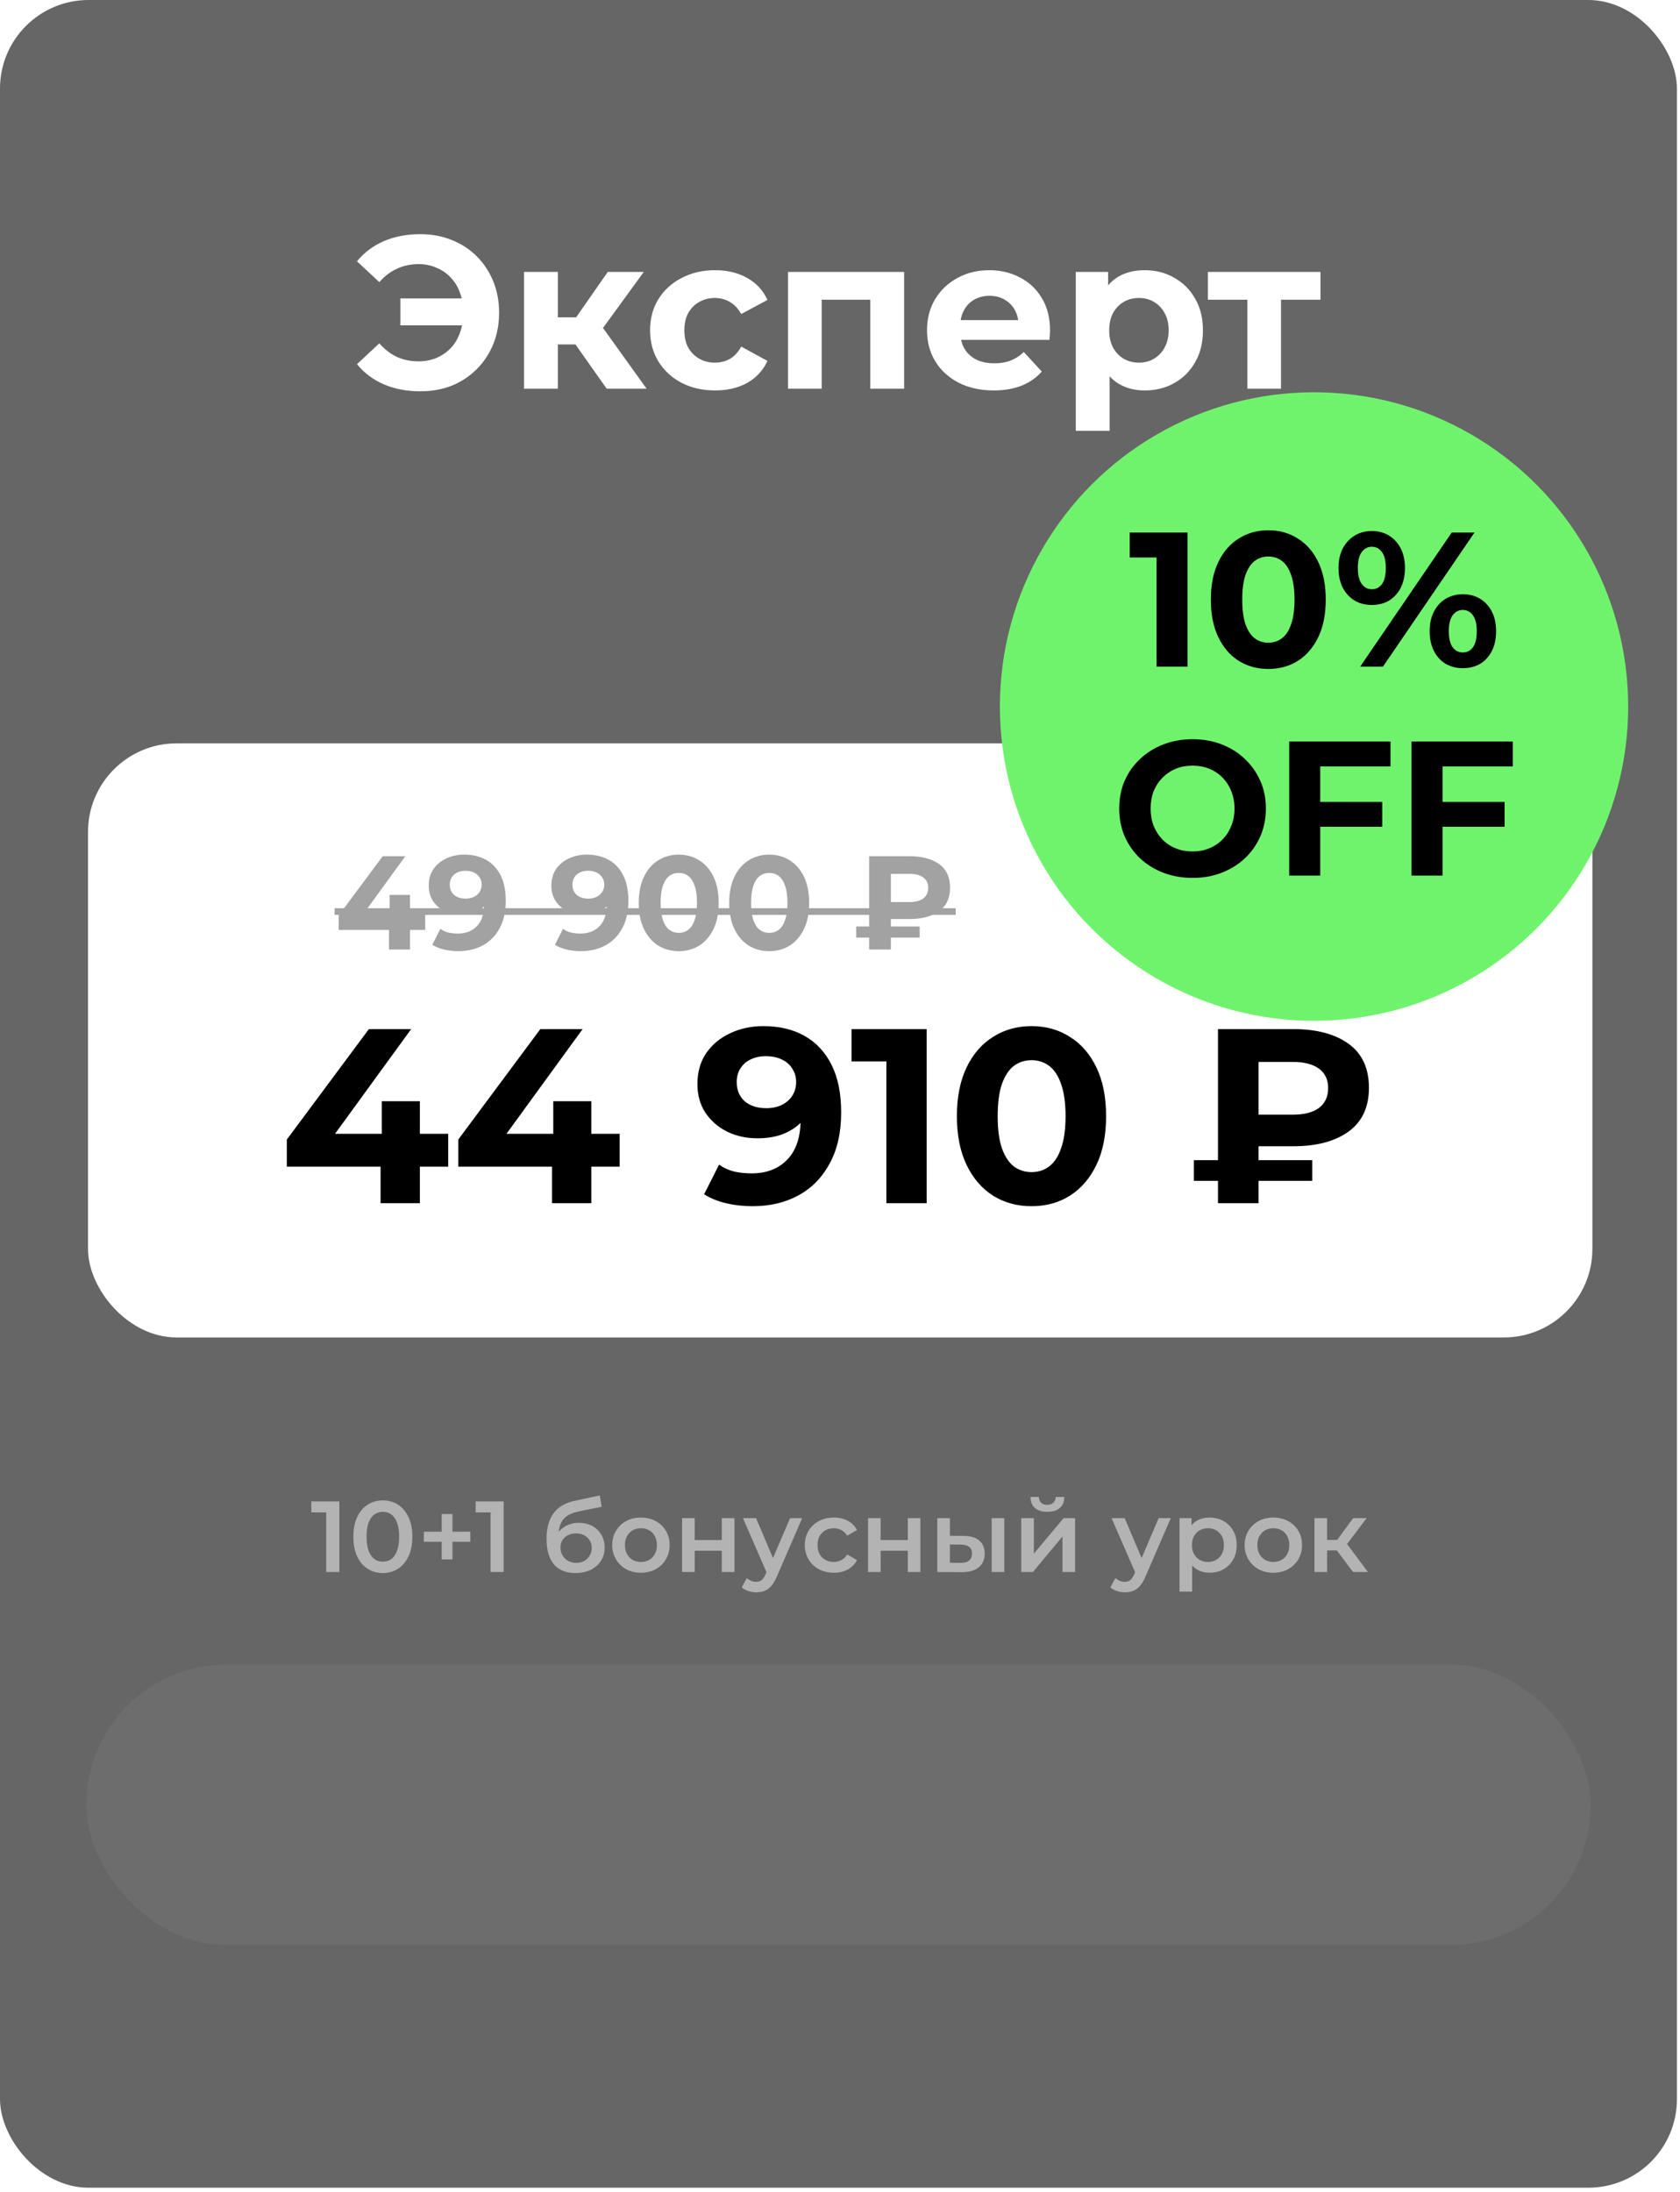
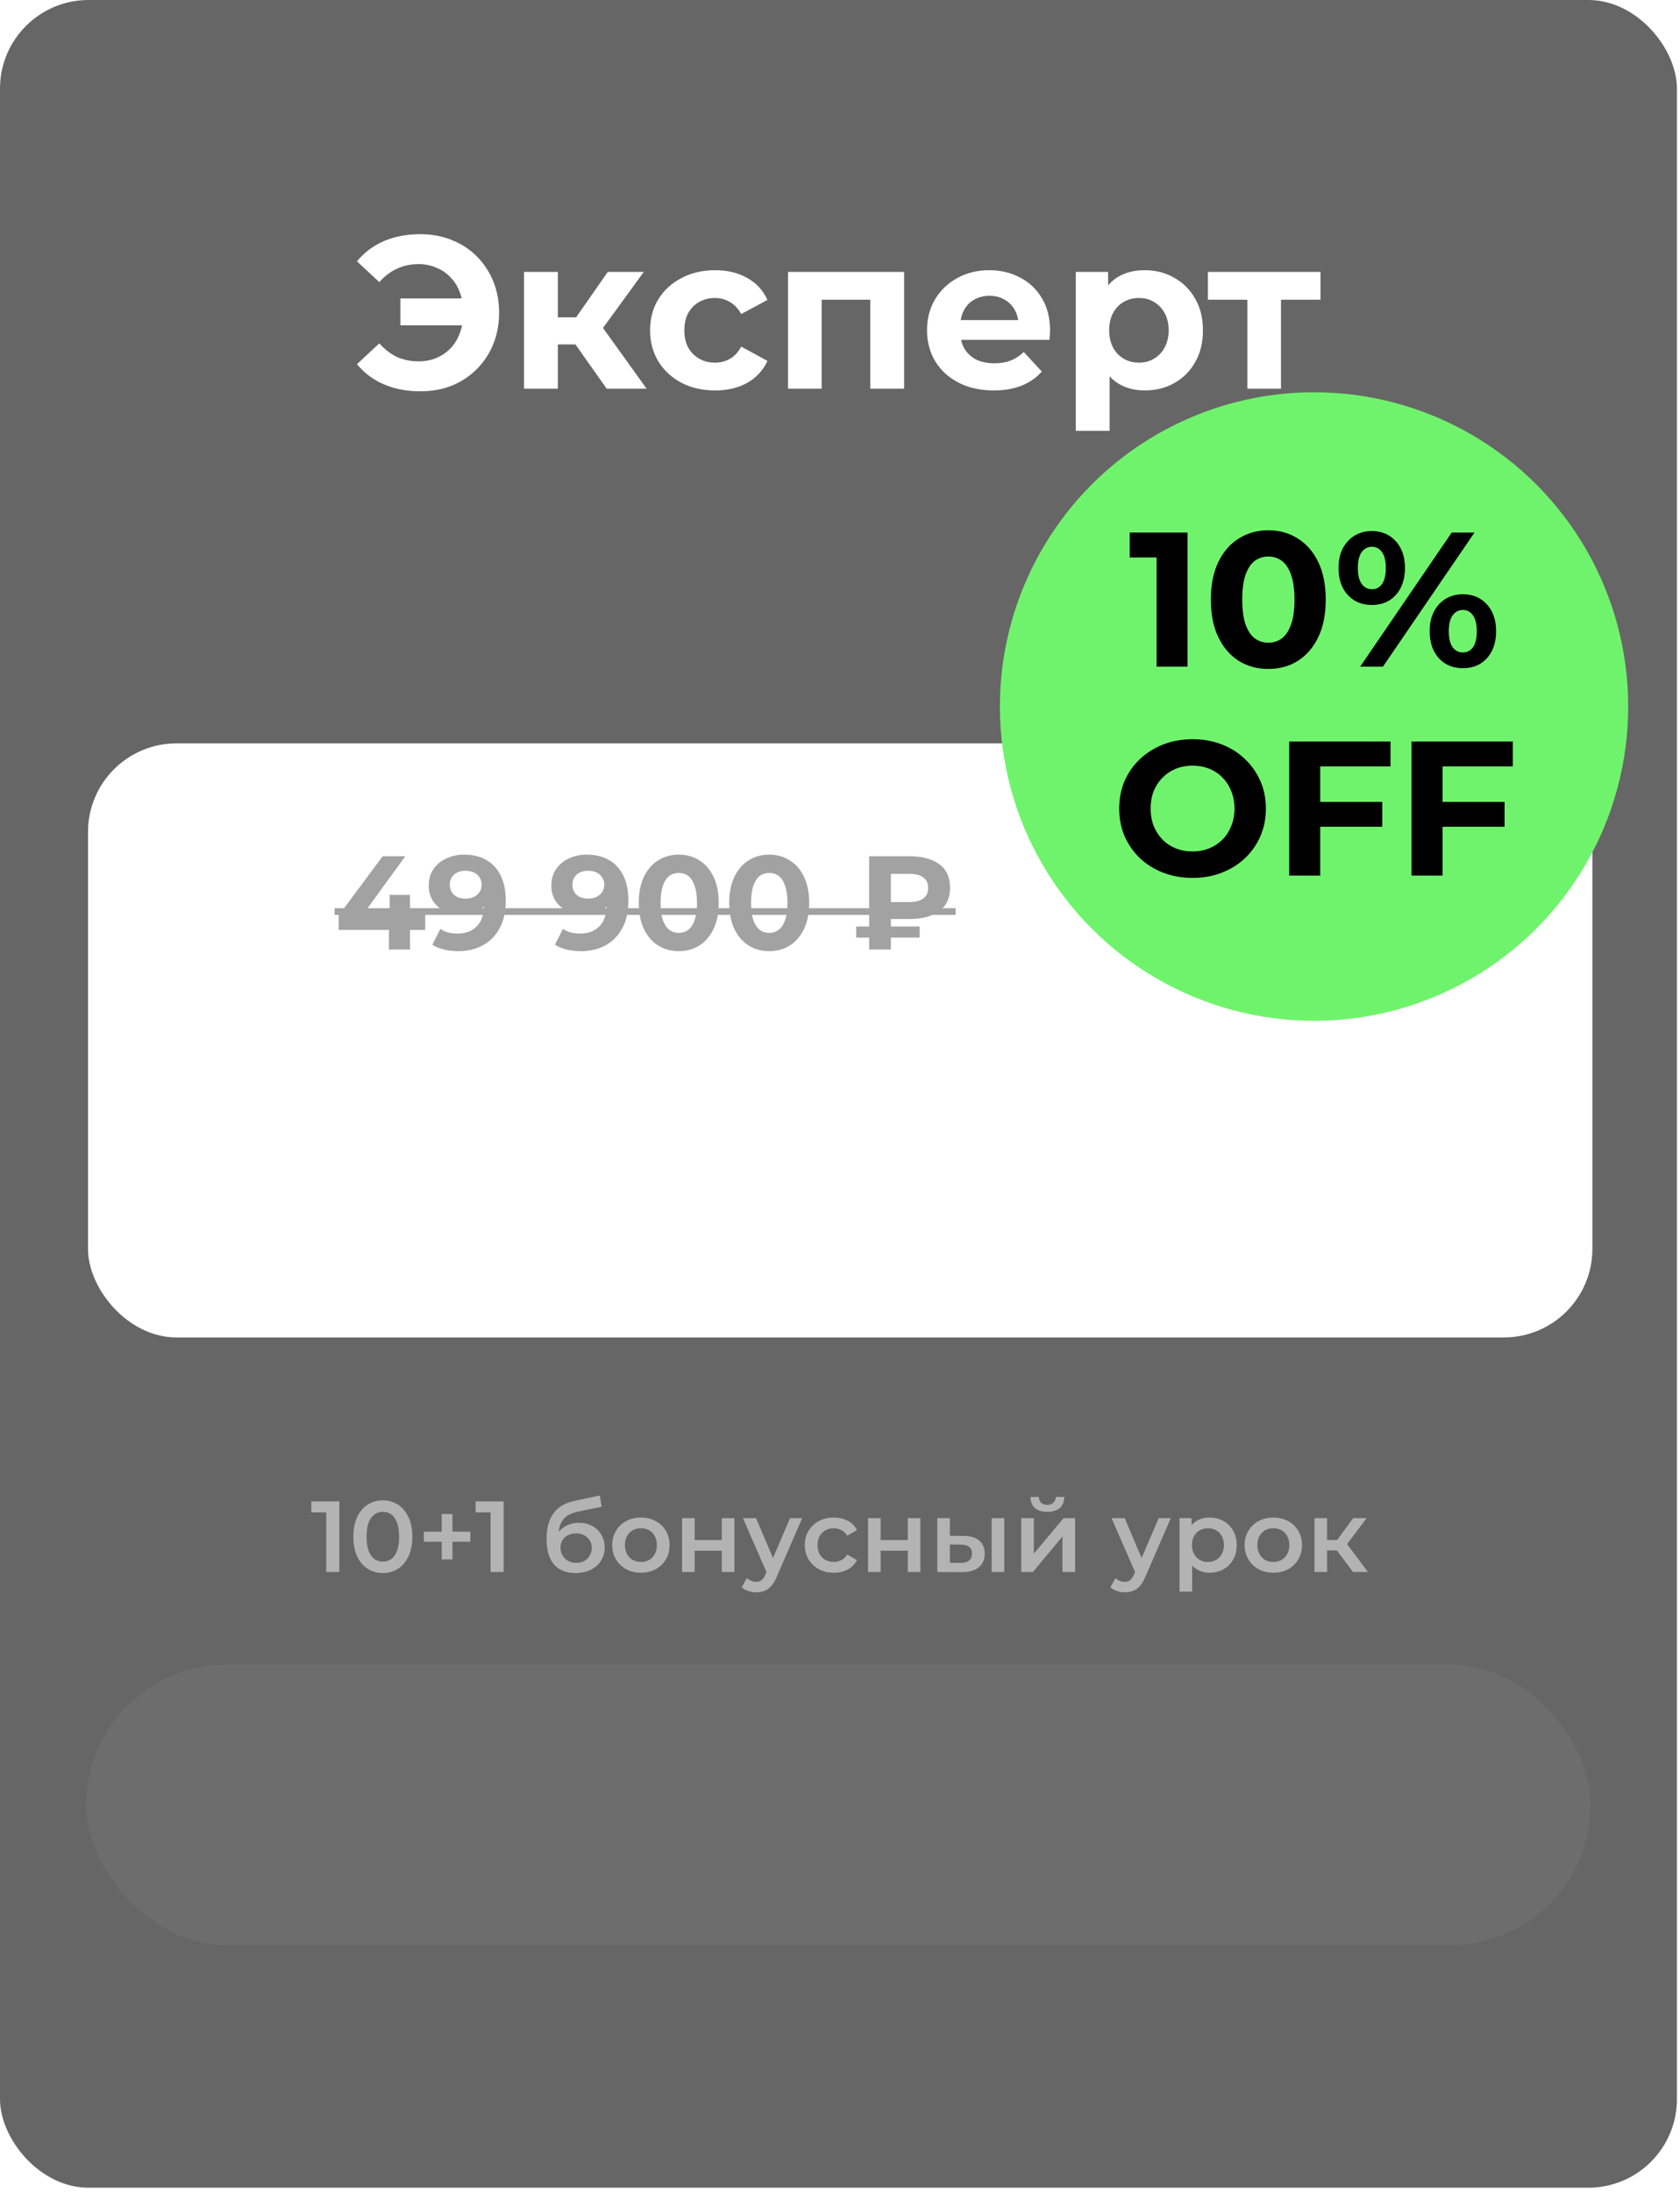
<svg xmlns="http://www.w3.org/2000/svg" width="378" height="493" viewBox="0 0 378 493" fill="none">
  <rect width="377.308" height="492.097" rx="19.927" fill="#666666" />
  <rect x="19.8" y="167.212" width="338.488" height="133.632" rx="19.927" fill="white" />
  <path d="M90.082 73.178V67.124H106.974V73.178H90.082ZM94.574 52.673C97.145 52.673 99.504 53.113 101.653 53.991C103.801 54.838 105.672 56.058 107.267 57.653C108.862 59.248 110.099 61.119 110.977 63.267C111.856 65.415 112.296 67.775 112.296 70.346C112.296 72.918 111.856 75.277 110.977 77.425C110.099 79.573 108.862 81.445 107.267 83.04C105.672 84.635 103.801 85.871 101.653 86.75C99.504 87.596 97.145 88.019 94.574 88.019C91.547 88.019 88.813 87.499 86.372 86.457C83.963 85.416 81.945 83.902 80.318 81.917L85.347 77.23C86.551 78.597 87.885 79.622 89.35 80.306C90.814 80.957 92.425 81.282 94.183 81.282C95.648 81.282 96.998 81.022 98.235 80.501C99.504 79.948 100.579 79.199 101.457 78.255C102.369 77.279 103.052 76.124 103.508 74.789C103.996 73.455 104.24 71.974 104.24 70.346C104.24 68.719 103.996 67.238 103.508 65.904C103.052 64.569 102.369 63.43 101.457 62.486C100.579 61.51 99.504 60.761 98.235 60.24C96.998 59.687 95.648 59.41 94.183 59.41C92.425 59.41 90.814 59.752 89.35 60.436C87.885 61.087 86.551 62.096 85.347 63.463L80.318 58.776C81.945 56.79 83.963 55.277 86.372 54.236C88.813 53.194 91.547 52.673 94.574 52.673ZM136.504 87.434L127.716 74.984L133.917 71.323L145.487 87.434H136.504ZM117.903 87.434V61.168H125.519V87.434H117.903ZM123.274 77.474V71.372H132.452V77.474H123.274ZM134.649 75.18L127.521 74.398L136.748 61.168H144.852L134.649 75.18ZM160.914 87.824C158.083 87.824 155.56 87.255 153.347 86.115C151.134 84.944 149.393 83.333 148.123 81.282C146.887 79.232 146.268 76.905 146.268 74.301C146.268 71.665 146.887 69.337 148.123 67.319C149.393 65.269 151.134 63.674 153.347 62.535C155.56 61.363 158.083 60.778 160.914 60.778C163.681 60.778 166.089 61.363 168.14 62.535C170.19 63.674 171.704 65.318 172.68 67.466L166.773 70.639C166.089 69.403 165.227 68.491 164.185 67.905C163.177 67.32 162.07 67.026 160.866 67.026C159.564 67.026 158.392 67.32 157.351 67.905C156.309 68.491 155.479 69.321 154.861 70.395C154.275 71.469 153.982 72.771 153.982 74.301C153.982 75.831 154.275 77.132 154.861 78.207C155.479 79.281 156.309 80.111 157.351 80.696C158.392 81.282 159.564 81.575 160.866 81.575C162.07 81.575 163.177 81.299 164.185 80.745C165.227 80.159 166.089 79.232 166.773 77.962L172.68 81.184C171.704 83.3 170.19 84.944 168.14 86.115C166.089 87.255 163.681 87.824 160.914 87.824ZM177.308 87.434V61.168H203.427V87.434H195.811V65.708L197.52 67.417H183.167L184.876 65.708V87.434H177.308ZM223.569 87.824C220.575 87.824 217.939 87.238 215.66 86.067C213.415 84.895 211.673 83.3 210.437 81.282C209.2 79.232 208.581 76.905 208.581 74.301C208.581 71.665 209.184 69.337 210.388 67.319C211.625 65.269 213.301 63.674 215.416 62.535C217.532 61.363 219.924 60.778 222.593 60.778C225.164 60.778 227.475 61.331 229.526 62.437C231.609 63.511 233.252 65.074 234.456 67.124C235.661 69.142 236.263 71.567 236.263 74.398C236.263 74.691 236.247 75.033 236.214 75.424C236.181 75.782 236.149 76.124 236.116 76.449H214.782V72.006H232.113L229.184 73.324C229.184 71.957 228.907 70.769 228.354 69.76C227.801 68.751 227.036 67.97 226.059 67.417C225.083 66.831 223.944 66.538 222.642 66.538C221.34 66.538 220.185 66.831 219.176 67.417C218.199 67.97 217.434 68.768 216.881 69.809C216.328 70.818 216.051 72.022 216.051 73.422V74.594C216.051 76.026 216.36 77.295 216.979 78.402C217.63 79.476 218.525 80.306 219.664 80.892C220.835 81.445 222.202 81.722 223.765 81.722C225.164 81.722 226.385 81.51 227.426 81.087C228.5 80.664 229.477 80.029 230.356 79.183L234.408 83.577C233.203 84.944 231.69 86.001 229.867 86.75C228.045 87.466 225.945 87.824 223.569 87.824ZM257.577 87.824C255.364 87.824 253.427 87.336 251.767 86.359C250.107 85.383 248.805 83.902 247.862 81.917C246.95 79.899 246.495 77.36 246.495 74.301C246.495 71.209 246.934 68.67 247.813 66.685C248.692 64.699 249.961 63.218 251.621 62.242C253.281 61.266 255.266 60.778 257.577 60.778C260.05 60.778 262.264 61.347 264.216 62.486C266.202 63.593 267.764 65.155 268.903 67.173C270.075 69.191 270.661 71.567 270.661 74.301C270.661 77.067 270.075 79.46 268.903 81.478C267.764 83.495 266.202 85.058 264.216 86.164C262.264 87.271 260.05 87.824 257.577 87.824ZM242.052 96.905V61.168H249.326V66.538L249.18 74.35L249.668 82.112V96.905H242.052ZM256.259 81.575C257.528 81.575 258.651 81.282 259.627 80.696C260.636 80.111 261.434 79.281 262.02 78.207C262.638 77.1 262.947 75.798 262.947 74.301C262.947 72.771 262.638 71.469 262.02 70.395C261.434 69.321 260.636 68.491 259.627 67.905C258.651 67.32 257.528 67.026 256.259 67.026C254.989 67.026 253.85 67.32 252.841 67.905C251.832 68.491 251.035 69.321 250.449 70.395C249.863 71.469 249.57 72.771 249.57 74.301C249.57 75.798 249.863 77.1 250.449 78.207C251.035 79.281 251.832 80.111 252.841 80.696C253.85 81.282 254.989 81.575 256.259 81.575ZM280.66 87.434V65.659L282.368 67.417H271.774V61.168H297.112V67.417H286.518L288.227 65.659V87.434H280.66Z" fill="white" />
  <path d="M73.403 353.61V338.858L74.697 340.197H70.044V337.723H76.354V353.61H73.403ZM86.132 353.837C84.876 353.837 83.742 353.52 82.728 352.884C81.729 352.249 80.942 351.326 80.368 350.115C79.793 348.89 79.505 347.407 79.505 345.667C79.505 343.927 79.793 342.451 80.368 341.241C80.942 340.015 81.729 339.085 82.728 338.449C83.742 337.814 84.876 337.496 86.132 337.496C87.403 337.496 88.538 337.814 89.537 338.449C90.535 339.085 91.322 340.015 91.897 341.241C92.487 342.451 92.782 343.927 92.782 345.667C92.782 347.407 92.487 348.89 91.897 350.115C91.322 351.326 90.535 352.249 89.537 352.884C88.538 353.52 87.403 353.837 86.132 353.837ZM86.132 351.273C86.874 351.273 87.517 351.076 88.061 350.683C88.606 350.274 89.03 349.654 89.332 348.822C89.65 347.989 89.809 346.938 89.809 345.667C89.809 344.381 89.65 343.329 89.332 342.512C89.03 341.68 88.606 341.067 88.061 340.674C87.517 340.265 86.874 340.061 86.132 340.061C85.421 340.061 84.786 340.265 84.226 340.674C83.681 341.067 83.25 341.68 82.932 342.512C82.63 343.329 82.478 344.381 82.478 345.667C82.478 346.938 82.63 347.989 82.932 348.822C83.25 349.654 83.681 350.274 84.226 350.683C84.786 351.076 85.421 351.273 86.132 351.273ZM99.381 350.773V340.56H101.809V350.773H99.381ZM95.364 346.802V344.532H105.826V346.802H95.364ZM110.373 353.61V338.858L111.666 340.197H107.014V337.723H113.323V353.61H110.373ZM129.442 353.837C128.444 353.837 127.551 353.686 126.764 353.383C125.978 353.081 125.297 352.619 124.722 351.999C124.162 351.363 123.731 350.562 123.428 349.593C123.125 348.625 122.974 347.475 122.974 346.143C122.974 345.175 123.057 344.29 123.224 343.488C123.39 342.686 123.64 341.967 123.973 341.332C124.306 340.681 124.722 340.106 125.221 339.607C125.735 339.108 126.333 338.692 127.014 338.359C127.695 338.026 128.467 337.769 129.329 337.587L134.958 336.384L135.366 338.926L130.26 339.97C129.972 340.031 129.624 340.121 129.216 340.242C128.822 340.348 128.414 340.515 127.99 340.742C127.581 340.954 127.196 341.264 126.832 341.672C126.484 342.066 126.197 342.58 125.97 343.216C125.758 343.836 125.652 344.615 125.652 345.553C125.652 345.841 125.66 346.06 125.675 346.211C125.705 346.348 125.728 346.499 125.743 346.665C125.773 346.817 125.788 347.044 125.788 347.346L124.722 346.234C125.024 345.462 125.44 344.804 125.97 344.26C126.515 343.7 127.143 343.276 127.854 342.989C128.58 342.686 129.367 342.535 130.214 342.535C131.349 342.535 132.355 342.769 133.233 343.238C134.11 343.707 134.799 344.366 135.298 345.213C135.797 346.06 136.047 347.021 136.047 348.095C136.047 349.215 135.775 350.206 135.23 351.068C134.685 351.931 133.914 352.612 132.915 353.111C131.931 353.595 130.774 353.837 129.442 353.837ZM129.669 351.545C130.35 351.545 130.948 351.401 131.462 351.114C131.992 350.811 132.401 350.403 132.688 349.888C132.991 349.374 133.142 348.799 133.142 348.163C133.142 347.528 132.991 346.976 132.688 346.507C132.401 346.022 131.992 345.636 131.462 345.349C130.948 345.062 130.335 344.918 129.624 344.918C128.943 344.918 128.33 345.054 127.786 345.326C127.256 345.599 126.84 345.977 126.537 346.461C126.25 346.93 126.106 347.475 126.106 348.095C126.106 348.731 126.257 349.313 126.56 349.843C126.863 350.372 127.279 350.788 127.808 351.091C128.353 351.394 128.973 351.545 129.669 351.545ZM144.195 353.769C142.954 353.769 141.849 353.504 140.881 352.975C139.913 352.43 139.149 351.689 138.589 350.751C138.029 349.813 137.749 348.746 137.749 347.551C137.749 346.34 138.029 345.273 138.589 344.35C139.149 343.412 139.913 342.678 140.881 342.149C141.849 341.619 142.954 341.355 144.195 341.355C145.451 341.355 146.563 341.619 147.531 342.149C148.514 342.678 149.279 343.405 149.823 344.328C150.383 345.251 150.663 346.325 150.663 347.551C150.663 348.746 150.383 349.813 149.823 350.751C149.279 351.689 148.514 352.43 147.531 352.975C146.563 353.504 145.451 353.769 144.195 353.769ZM144.195 351.341C144.891 351.341 145.511 351.189 146.056 350.887C146.6 350.584 147.024 350.145 147.327 349.57C147.644 348.996 147.803 348.322 147.803 347.551C147.803 346.764 147.644 346.09 147.327 345.531C147.024 344.956 146.6 344.517 146.056 344.214C145.511 343.912 144.898 343.76 144.217 343.76C143.521 343.76 142.901 343.912 142.356 344.214C141.827 344.517 141.403 344.956 141.085 345.531C140.768 346.09 140.609 346.764 140.609 347.551C140.609 348.322 140.768 348.996 141.085 349.57C141.403 350.145 141.827 350.584 142.356 350.887C142.901 351.189 143.514 351.341 144.195 351.341ZM153.466 353.61V341.491H156.303V346.416H162.408V341.491H165.245V353.61H162.408V348.822H156.303V353.61H153.466ZM170.136 358.172C169.546 358.172 168.956 358.074 168.366 357.877C167.776 357.68 167.284 357.408 166.891 357.06L168.026 354.972C168.313 355.229 168.638 355.434 169.002 355.585C169.365 355.736 169.735 355.812 170.114 355.812C170.628 355.812 171.044 355.683 171.362 355.426C171.68 355.169 171.975 354.738 172.247 354.132L172.951 352.544L173.178 352.203L177.762 341.491H180.486L174.812 354.586C174.433 355.494 174.01 356.213 173.541 356.742C173.087 357.272 172.572 357.643 171.997 357.854C171.438 358.066 170.817 358.172 170.136 358.172ZM172.633 354.042L167.163 341.491H170.114L174.562 351.954L172.633 354.042ZM187.639 353.769C186.368 353.769 185.233 353.504 184.234 352.975C183.251 352.43 182.479 351.689 181.919 350.751C181.36 349.813 181.08 348.746 181.08 347.551C181.08 346.34 181.36 345.273 181.919 344.35C182.479 343.412 183.251 342.678 184.234 342.149C185.233 341.619 186.368 341.355 187.639 341.355C188.819 341.355 189.855 341.597 190.748 342.081C191.656 342.55 192.344 343.246 192.814 344.169L190.635 345.44C190.272 344.865 189.825 344.441 189.296 344.169C188.781 343.896 188.221 343.76 187.616 343.76C186.92 343.76 186.292 343.912 185.732 344.214C185.173 344.517 184.734 344.956 184.416 345.531C184.098 346.09 183.939 346.764 183.939 347.551C183.939 348.337 184.098 349.018 184.416 349.593C184.734 350.153 185.173 350.584 185.732 350.887C186.292 351.189 186.92 351.341 187.616 351.341C188.221 351.341 188.781 351.205 189.296 350.932C189.825 350.66 190.272 350.236 190.635 349.661L192.814 350.932C192.344 351.84 191.656 352.544 190.748 353.043C189.855 353.527 188.819 353.769 187.639 353.769ZM195.311 353.61V341.491H198.148V346.416H204.254V341.491H207.091V353.61H204.254V348.822H198.148V353.61H195.311ZM223.126 353.61V341.491H225.963V353.61H223.126ZM216.794 345.485C218.352 345.485 219.532 345.833 220.334 346.529C221.151 347.225 221.56 348.209 221.56 349.48C221.56 350.796 221.106 351.825 220.198 352.566C219.305 353.293 218.034 353.648 216.385 353.633L210.893 353.61V341.491H213.73V345.462L216.794 345.485ZM216.135 351.545C216.968 351.56 217.603 351.386 218.042 351.023C218.481 350.66 218.7 350.13 218.7 349.434C218.7 348.738 218.481 348.239 218.042 347.936C217.618 347.619 216.983 347.452 216.135 347.437L213.73 347.414V351.522L216.135 351.545ZM229.776 353.61V341.491H232.613V349.48L239.309 341.491H241.896V353.61H239.059V345.621L232.386 353.61H229.776ZM235.655 340.061C234.444 340.061 233.514 339.781 232.863 339.221C232.212 338.646 231.88 337.814 231.864 336.725H233.748C233.763 337.269 233.93 337.7 234.248 338.018C234.58 338.336 235.042 338.495 235.632 338.495C236.207 338.495 236.661 338.336 236.994 338.018C237.342 337.7 237.523 337.269 237.538 336.725H239.468C239.452 337.814 239.112 338.646 238.446 339.221C237.796 339.781 236.865 340.061 235.655 340.061ZM253.074 358.172C252.484 358.172 251.894 358.074 251.304 357.877C250.714 357.68 250.222 357.408 249.829 357.06L250.963 354.972C251.251 355.229 251.576 355.434 251.939 355.585C252.303 355.736 252.673 355.812 253.051 355.812C253.566 355.812 253.982 355.683 254.3 355.426C254.618 355.169 254.913 354.738 255.185 354.132L255.888 352.544L256.115 352.203L260.7 341.491H263.424L257.75 354.586C257.371 355.494 256.948 356.213 256.479 356.742C256.025 357.272 255.51 357.643 254.935 357.854C254.375 358.066 253.755 358.172 253.074 358.172ZM255.571 354.042L250.101 341.491H253.051L257.5 351.954L255.571 354.042ZM272.112 353.769C271.129 353.769 270.228 353.542 269.411 353.088C268.609 352.634 267.966 351.954 267.482 351.046C267.013 350.123 266.778 348.958 266.778 347.551C266.778 346.128 267.005 344.963 267.459 344.055C267.928 343.148 268.564 342.474 269.366 342.035C270.168 341.581 271.083 341.355 272.112 341.355C273.307 341.355 274.359 341.612 275.267 342.126C276.19 342.641 276.916 343.359 277.446 344.282C277.99 345.205 278.263 346.295 278.263 347.551C278.263 348.806 277.99 349.903 277.446 350.841C276.916 351.764 276.19 352.483 275.267 352.998C274.359 353.512 273.307 353.769 272.112 353.769ZM265.394 358.013V341.491H268.095V344.35L268.004 347.573L268.231 350.796V358.013H265.394ZM271.794 351.341C272.475 351.341 273.08 351.189 273.61 350.887C274.155 350.584 274.586 350.145 274.904 349.57C275.221 348.996 275.38 348.322 275.38 347.551C275.38 346.764 275.221 346.09 274.904 345.531C274.586 344.956 274.155 344.517 273.61 344.214C273.08 343.912 272.475 343.76 271.794 343.76C271.113 343.76 270.501 343.912 269.956 344.214C269.411 344.517 268.98 344.956 268.662 345.531C268.344 346.09 268.186 346.764 268.186 347.551C268.186 348.322 268.344 348.996 268.662 349.57C268.98 350.145 269.411 350.584 269.956 350.887C270.501 351.189 271.113 351.341 271.794 351.341ZM286.488 353.769C285.247 353.769 284.143 353.504 283.174 352.975C282.206 352.43 281.442 351.689 280.882 350.751C280.322 349.813 280.042 348.746 280.042 347.551C280.042 346.34 280.322 345.273 280.882 344.35C281.442 343.412 282.206 342.678 283.174 342.149C284.143 341.619 285.247 341.355 286.488 341.355C287.744 341.355 288.856 341.619 289.824 342.149C290.808 342.678 291.572 343.405 292.116 344.328C292.676 345.251 292.956 346.325 292.956 347.551C292.956 348.746 292.676 349.813 292.116 350.751C291.572 351.689 290.808 352.43 289.824 352.975C288.856 353.504 287.744 353.769 286.488 353.769ZM286.488 351.341C287.184 351.341 287.804 351.189 288.349 350.887C288.894 350.584 289.317 350.145 289.62 349.57C289.938 348.996 290.096 348.322 290.096 347.551C290.096 346.764 289.938 346.09 289.62 345.531C289.317 344.956 288.894 344.517 288.349 344.214C287.804 343.912 287.191 343.76 286.51 343.76C285.814 343.76 285.194 343.912 284.649 344.214C284.12 344.517 283.696 344.956 283.378 345.531C283.061 346.09 282.902 346.764 282.902 347.551C282.902 348.322 283.061 348.996 283.378 349.57C283.696 350.145 284.12 350.584 284.649 350.887C285.194 351.189 285.807 351.341 286.488 351.341ZM304.451 353.61L300.071 347.8L302.386 346.37L307.788 353.61H304.451ZM295.759 353.61V341.491H298.596V353.61H295.759ZM297.756 348.753V346.393H301.864V348.753H297.756ZM302.658 347.891L300.003 347.573L304.451 341.491H307.493L302.658 347.891Z" fill="white" fill-opacity="0.5" />
-   <path d="M64.536 262.424V256.326L83.001 231.483H92.512L74.44 256.326L70.02 255.039H100.849V262.424H64.536ZM85.63 270.649V262.424L85.91 255.039V247.709H94.471V270.649H85.63ZM103.113 262.424V256.326L121.577 231.483H131.089L113.016 256.326L108.596 255.039H139.426V262.424H103.113ZM124.207 270.649V262.424L124.486 255.039V247.709H133.047V270.649H124.207ZM171.747 230.812C175.365 230.812 178.48 231.558 181.091 233.05C183.702 234.542 185.716 236.724 187.133 239.596C188.551 242.431 189.26 245.975 189.26 250.227C189.26 254.74 188.402 258.564 186.686 261.697C185.007 264.83 182.676 267.218 179.692 268.859C176.708 270.5 173.239 271.321 169.285 271.321C167.233 271.321 165.256 271.097 163.354 270.649C161.451 270.202 159.81 269.53 158.43 268.635L161.787 261.977C162.869 262.723 164.025 263.245 165.256 263.543C166.487 263.805 167.774 263.935 169.117 263.935C172.474 263.935 175.141 262.909 177.118 260.858C179.132 258.806 180.139 255.766 180.139 251.738C180.139 251.066 180.121 250.32 180.083 249.5C180.046 248.679 179.953 247.858 179.804 247.038L182.266 249.388C181.632 250.842 180.736 252.073 179.58 253.08C178.424 254.05 177.081 254.796 175.551 255.319C174.022 255.803 172.306 256.046 170.404 256.046C167.905 256.046 165.629 255.542 163.578 254.535C161.563 253.528 159.941 252.111 158.71 250.283C157.516 248.455 156.919 246.31 156.919 243.848C156.919 241.163 157.572 238.85 158.878 236.91C160.221 234.971 162.011 233.479 164.249 232.434C166.524 231.352 169.024 230.812 171.747 230.812ZM172.306 237.582C171.001 237.582 169.863 237.824 168.893 238.309C167.923 238.757 167.159 239.428 166.599 240.323C166.04 241.181 165.76 242.207 165.76 243.401C165.76 245.191 166.357 246.627 167.55 247.709C168.781 248.753 170.404 249.276 172.418 249.276C173.724 249.276 174.88 249.033 175.887 248.548C176.932 248.026 177.734 247.317 178.293 246.422C178.853 245.527 179.132 244.52 179.132 243.401C179.132 242.282 178.853 241.293 178.293 240.435C177.771 239.54 177.006 238.85 175.999 238.365C174.992 237.843 173.761 237.582 172.306 237.582ZM199.432 270.649V234.84L203.349 238.757H191.599V231.483H208.497V270.649H199.432ZM232.086 271.321C228.878 271.321 226.006 270.538 223.47 268.971C220.933 267.367 218.937 265.054 217.483 262.033C216.028 259.011 215.301 255.356 215.301 251.066C215.301 246.777 216.028 243.121 217.483 240.1C218.937 237.078 220.933 234.784 223.47 233.217C226.006 231.614 228.878 230.812 232.086 230.812C235.331 230.812 238.204 231.614 240.703 233.217C243.239 234.784 245.235 237.078 246.69 240.1C248.144 243.121 248.872 246.777 248.872 251.066C248.872 255.356 248.144 259.011 246.69 262.033C245.235 265.054 243.239 267.367 240.703 268.971C238.204 270.538 235.331 271.321 232.086 271.321ZM232.086 263.655C233.616 263.655 234.94 263.226 236.059 262.369C237.215 261.511 238.11 260.149 238.744 258.284C239.416 256.419 239.752 254.013 239.752 251.066C239.752 248.119 239.416 245.713 238.744 243.848C238.11 241.983 237.215 240.622 236.059 239.764C234.94 238.906 233.616 238.477 232.086 238.477C230.594 238.477 229.27 238.906 228.114 239.764C226.995 240.622 226.099 241.983 225.428 243.848C224.794 245.713 224.477 248.119 224.477 251.066C224.477 254.013 224.794 256.419 225.428 258.284C226.099 260.149 226.995 261.511 228.114 262.369C229.27 263.226 230.594 263.655 232.086 263.655ZM274.045 270.649V231.483H290.999C296.221 231.483 300.362 232.583 303.42 234.784C306.479 236.985 308.008 240.286 308.008 244.688C308.008 249.052 306.479 252.334 303.42 254.535C300.362 256.736 296.221 257.836 290.999 257.836H279.081L283.166 253.808V270.649H274.045ZM283.166 254.759L279.081 250.73H290.943C293.442 250.73 295.382 250.227 296.762 249.22C298.142 248.175 298.832 246.683 298.832 244.744C298.832 242.841 298.142 241.386 296.762 240.379C295.382 239.372 293.442 238.869 290.943 238.869H279.081L283.166 234.56V254.759ZM268.618 265.614V260.97H295.251V265.614H268.618Z" fill="black" />
  <path d="M76.208 209.182V205.913L86.104 192.598H91.202L81.516 205.913L79.147 205.223H95.671V209.182H76.208ZM87.514 213.59V209.182L87.663 205.223V201.295H92.252V213.59H87.514ZM104.413 192.238C106.353 192.238 108.022 192.638 109.421 193.438C110.821 194.237 111.901 195.407 112.66 196.946C113.42 198.466 113.8 200.365 113.8 202.644C113.8 205.063 113.34 207.113 112.42 208.792C111.521 210.471 110.271 211.751 108.672 212.631C107.072 213.51 105.213 213.95 103.094 213.95C101.994 213.95 100.934 213.83 99.915 213.59C98.895 213.35 98.016 212.991 97.276 212.511L99.075 208.942C99.655 209.342 100.275 209.622 100.934 209.782C101.594 209.922 102.284 209.992 103.004 209.992C104.803 209.992 106.233 209.442 107.292 208.342C108.372 207.243 108.912 205.613 108.912 203.454C108.912 203.094 108.902 202.694 108.882 202.254C108.862 201.815 108.812 201.375 108.732 200.935L110.051 202.194C109.711 202.974 109.231 203.634 108.612 204.174C107.992 204.694 107.272 205.093 106.452 205.373C105.633 205.633 104.713 205.763 103.693 205.763C102.354 205.763 101.134 205.493 100.035 204.953C98.955 204.414 98.085 203.654 97.426 202.674C96.786 201.695 96.466 200.545 96.466 199.225C96.466 197.786 96.816 196.546 97.516 195.507C98.235 194.467 99.195 193.667 100.395 193.108C101.614 192.528 102.954 192.238 104.413 192.238ZM104.713 195.867C104.013 195.867 103.404 195.997 102.884 196.257C102.364 196.496 101.954 196.856 101.654 197.336C101.354 197.796 101.204 198.346 101.204 198.986C101.204 199.945 101.524 200.715 102.164 201.295C102.824 201.855 103.693 202.134 104.773 202.134C105.473 202.134 106.093 202.004 106.632 201.745C107.192 201.465 107.622 201.085 107.922 200.605C108.222 200.125 108.372 199.585 108.372 198.986C108.372 198.386 108.222 197.856 107.922 197.396C107.642 196.916 107.232 196.546 106.692 196.287C106.153 196.007 105.493 195.867 104.713 195.867ZM132.001 192.238C133.94 192.238 135.61 192.638 137.009 193.438C138.409 194.237 139.488 195.407 140.248 196.946C141.008 198.466 141.388 200.365 141.388 202.644C141.388 205.063 140.928 207.113 140.008 208.792C139.108 210.471 137.859 211.751 136.259 212.631C134.66 213.51 132.801 213.95 130.681 213.95C129.582 213.95 128.522 213.83 127.503 213.59C126.483 213.35 125.603 212.991 124.864 212.511L126.663 208.942C127.243 209.342 127.862 209.622 128.522 209.782C129.182 209.922 129.872 209.992 130.591 209.992C132.391 209.992 133.82 209.442 134.88 208.342C135.96 207.243 136.499 205.613 136.499 203.454C136.499 203.094 136.489 202.694 136.469 202.254C136.449 201.815 136.399 201.375 136.319 200.935L137.639 202.194C137.299 202.974 136.819 203.634 136.199 204.174C135.58 204.694 134.86 205.093 134.04 205.373C133.221 205.633 132.301 205.763 131.281 205.763C129.942 205.763 128.722 205.493 127.623 204.953C126.543 204.414 125.673 203.654 125.013 202.674C124.374 201.695 124.054 200.545 124.054 199.225C124.054 197.786 124.404 196.546 125.103 195.507C125.823 194.467 126.783 193.667 127.982 193.108C129.202 192.528 130.542 192.238 132.001 192.238ZM132.301 195.867C131.601 195.867 130.991 195.997 130.472 196.257C129.952 196.496 129.542 196.856 129.242 197.336C128.942 197.796 128.792 198.346 128.792 198.986C128.792 199.945 129.112 200.715 129.752 201.295C130.412 201.855 131.281 202.134 132.361 202.134C133.061 202.134 133.68 202.004 134.22 201.745C134.78 201.465 135.21 201.085 135.51 200.605C135.81 200.125 135.96 199.585 135.96 198.986C135.96 198.386 135.81 197.856 135.51 197.396C135.23 196.916 134.82 196.546 134.28 196.287C133.74 196.007 133.081 195.867 132.301 195.867ZM152.715 213.95C150.996 213.95 149.456 213.53 148.097 212.691C146.737 211.831 145.668 210.591 144.888 208.972C144.108 207.353 143.718 205.393 143.718 203.094C143.718 200.795 144.108 198.836 144.888 197.216C145.668 195.597 146.737 194.367 148.097 193.528C149.456 192.668 150.996 192.238 152.715 192.238C154.455 192.238 155.994 192.668 157.333 193.528C158.693 194.367 159.763 195.597 160.542 197.216C161.322 198.836 161.712 200.795 161.712 203.094C161.712 205.393 161.322 207.353 160.542 208.972C159.763 210.591 158.693 211.831 157.333 212.691C155.994 213.53 154.455 213.95 152.715 213.95ZM152.715 209.842C153.535 209.842 154.245 209.612 154.844 209.152C155.464 208.692 155.944 207.962 156.284 206.963C156.644 205.963 156.824 204.674 156.824 203.094C156.824 201.515 156.644 200.225 156.284 199.225C155.944 198.226 155.464 197.496 154.844 197.036C154.245 196.576 153.535 196.347 152.715 196.347C151.915 196.347 151.206 196.576 150.586 197.036C149.986 197.496 149.506 198.226 149.146 199.225C148.807 200.225 148.637 201.515 148.637 203.094C148.637 204.674 148.807 205.963 149.146 206.963C149.506 207.962 149.986 208.692 150.586 209.152C151.206 209.612 151.915 209.842 152.715 209.842ZM173.069 213.95C171.35 213.95 169.81 213.53 168.451 212.691C167.091 211.831 166.022 210.591 165.242 208.972C164.462 207.353 164.072 205.393 164.072 203.094C164.072 200.795 164.462 198.836 165.242 197.216C166.022 195.597 167.091 194.367 168.451 193.528C169.81 192.668 171.35 192.238 173.069 192.238C174.809 192.238 176.348 192.668 177.688 193.528C179.047 194.367 180.117 195.597 180.896 197.216C181.676 198.836 182.066 200.795 182.066 203.094C182.066 205.393 181.676 207.353 180.896 208.972C180.117 210.591 179.047 211.831 177.688 212.691C176.348 213.53 174.809 213.95 173.069 213.95ZM173.069 209.842C173.889 209.842 174.599 209.612 175.198 209.152C175.818 208.692 176.298 207.962 176.638 206.963C176.998 205.963 177.178 204.674 177.178 203.094C177.178 201.515 176.998 200.225 176.638 199.225C176.298 198.226 175.818 197.496 175.198 197.036C174.599 196.576 173.889 196.347 173.069 196.347C172.269 196.347 171.56 196.576 170.94 197.036C170.34 197.496 169.86 198.226 169.5 199.225C169.161 200.225 168.991 201.515 168.991 203.094C168.991 204.674 169.161 205.963 169.5 206.963C169.86 207.962 170.34 208.692 170.94 209.152C171.56 209.612 172.269 209.842 173.069 209.842ZM195.559 213.59V192.598H204.645C207.444 192.598 209.663 193.188 211.303 194.367C212.942 195.547 213.762 197.316 213.762 199.675C213.762 202.014 212.942 203.774 211.303 204.953C209.663 206.133 207.444 206.723 204.645 206.723H198.258L200.447 204.564V213.59H195.559ZM200.447 205.073L198.258 202.914H204.615C205.955 202.914 206.994 202.644 207.734 202.104C208.474 201.545 208.844 200.745 208.844 199.705C208.844 198.686 208.474 197.906 207.734 197.366C206.994 196.826 205.955 196.556 204.615 196.556H198.258L200.447 194.247V205.073ZM192.65 210.891V208.402H206.924V210.891H192.65Z" fill="#A2A2A2" />
  <path d="M75.278 204.294H215.022V205.793H75.278V204.294Z" fill="#A2A2A2" />
  <g filter="url(#filter0_d_267_53)">
    <ellipse cx="295.659" cy="149.041" rx="70.684" ry="70.693" fill="#70F36C" />
    <path d="M260.22 140.066V112.491L263.236 115.507H254.188V109.906H267.2V140.066H260.22ZM285.365 140.583C282.895 140.583 280.683 139.98 278.73 138.774C276.777 137.539 275.24 135.758 274.12 133.431C272.999 131.104 272.439 128.289 272.439 124.986C272.439 121.683 272.999 118.868 274.12 116.541C275.24 114.214 276.777 112.448 278.73 111.241C280.683 110.006 282.895 109.389 285.365 109.389C287.864 109.389 290.076 110.006 292.001 111.241C293.954 112.448 295.491 114.214 296.611 116.541C297.731 118.868 298.291 121.683 298.291 124.986C298.291 128.289 297.731 131.104 296.611 133.431C295.491 135.758 293.954 137.539 292.001 138.774C290.076 139.98 287.864 140.583 285.365 140.583ZM285.365 134.681C286.543 134.681 287.563 134.35 288.424 133.69C289.315 133.029 290.004 131.98 290.493 130.544C291.01 129.108 291.268 127.255 291.268 124.986C291.268 122.717 291.01 120.864 290.493 119.428C290.004 117.992 289.315 116.943 288.424 116.283C287.563 115.622 286.543 115.292 285.365 115.292C284.216 115.292 283.197 115.622 282.306 116.283C281.444 116.943 280.755 117.992 280.238 119.428C279.75 120.864 279.506 122.717 279.506 124.986C279.506 127.255 279.75 129.108 280.238 130.544C280.755 131.98 281.444 133.029 282.306 133.69C283.197 134.35 284.216 134.681 285.365 134.681ZM306.035 140.066L326.63 109.906H331.757L311.162 140.066H306.035ZM308.663 126.192C307.198 126.192 305.905 125.862 304.785 125.201C303.665 124.512 302.774 123.55 302.114 122.315C301.482 121.051 301.166 119.571 301.166 117.877C301.166 116.182 301.482 114.717 302.114 113.482C302.774 112.247 303.665 111.284 304.785 110.595C305.905 109.906 307.198 109.561 308.663 109.561C310.128 109.561 311.42 109.906 312.541 110.595C313.661 111.284 314.537 112.247 315.169 113.482C315.801 114.717 316.117 116.182 316.117 117.877C316.117 119.571 315.801 121.051 315.169 122.315C314.537 123.55 313.661 124.512 312.541 125.201C311.42 125.862 310.128 126.192 308.663 126.192ZM308.663 122.659C309.611 122.659 310.372 122.272 310.946 121.496C311.521 120.692 311.808 119.485 311.808 117.877C311.808 116.268 311.521 115.076 310.946 114.301C310.372 113.496 309.611 113.094 308.663 113.094C307.744 113.094 306.982 113.496 306.379 114.301C305.805 115.076 305.517 116.268 305.517 117.877C305.517 119.457 305.805 120.649 306.379 121.453C306.982 122.257 307.744 122.659 308.663 122.659ZM329.129 140.411C327.693 140.411 326.4 140.081 325.251 139.42C324.131 138.731 323.255 137.768 322.623 136.533C321.991 135.269 321.675 133.79 321.675 132.095C321.675 130.401 321.991 128.936 322.623 127.701C323.255 126.465 324.131 125.503 325.251 124.814C326.4 124.124 327.693 123.78 329.129 123.78C330.623 123.78 331.93 124.124 333.05 124.814C334.17 125.503 335.046 126.465 335.678 127.701C336.31 128.936 336.626 130.401 336.626 132.095C336.626 133.79 336.31 135.269 335.678 136.533C335.046 137.768 334.17 138.731 333.05 139.42C331.93 140.081 330.623 140.411 329.129 140.411ZM329.129 136.878C330.077 136.878 330.838 136.49 331.413 135.715C331.987 134.91 332.274 133.704 332.274 132.095C332.274 130.516 331.987 129.323 331.413 128.519C330.838 127.715 330.077 127.313 329.129 127.313C328.21 127.313 327.449 127.715 326.845 128.519C326.271 129.295 325.984 130.487 325.984 132.095C325.984 133.704 326.271 134.91 326.845 135.715C327.449 136.49 328.21 136.878 329.129 136.878ZM268.367 187.583C265.983 187.583 263.771 187.196 261.732 186.42C259.721 185.645 257.969 184.553 256.475 183.146C255.01 181.738 253.861 180.086 253.028 178.191C252.224 176.295 251.822 174.227 251.822 171.986C251.822 169.746 252.224 167.677 253.028 165.782C253.861 163.886 255.024 162.234 256.518 160.827C258.012 159.419 259.764 158.328 261.775 157.552C263.785 156.776 265.968 156.389 268.324 156.389C270.708 156.389 272.891 156.776 274.873 157.552C276.884 158.328 278.622 159.419 280.087 160.827C281.58 162.234 282.744 163.886 283.577 165.782C284.41 167.649 284.826 169.717 284.826 171.986C284.826 174.227 284.41 176.309 283.577 178.234C282.744 180.129 281.58 181.781 280.087 183.189C278.622 184.567 276.884 185.645 274.873 186.42C272.891 187.196 270.722 187.583 268.367 187.583ZM268.324 181.637C269.674 181.637 270.909 181.408 272.029 180.948C273.178 180.488 274.184 179.828 275.045 178.966C275.907 178.104 276.568 177.085 277.027 175.907C277.516 174.729 277.76 173.422 277.76 171.986C277.76 170.55 277.516 169.243 277.027 168.065C276.568 166.887 275.907 165.868 275.045 165.006C274.212 164.144 273.221 163.484 272.072 163.024C270.923 162.564 269.674 162.335 268.324 162.335C266.974 162.335 265.724 162.564 264.575 163.024C263.455 163.484 262.464 164.144 261.602 165.006C260.741 165.868 260.066 166.887 259.577 168.065C259.118 169.243 258.888 170.55 258.888 171.986C258.888 173.394 259.118 174.701 259.577 175.907C260.066 177.085 260.726 178.104 261.559 178.966C262.421 179.828 263.426 180.488 264.575 180.948C265.724 181.408 266.974 181.637 268.324 181.637ZM296.535 170.478H311.012V176.079H296.535V170.478ZM297.052 187.066H290.072V156.906H312.865V162.507H297.052V187.066ZM324.053 170.478H338.53V176.079H324.053V170.478ZM324.57 187.066H317.59V156.906H340.383V162.507H324.57V187.066Z" fill="black" />
  </g>
  <rect x="19.41" y="374.419" width="338.488" height="63.104" rx="31.552" fill="white" fill-opacity="0.05" />
  <defs>
    <filter id="filter0_d_267_53" x="215.086" y="78.347" width="161.146" height="161.165" filterUnits="userSpaceOnUse" color-interpolation-filters="sRGB">
      <feFlood flood-opacity="0" result="BackgroundImageFix" />
      <feColorMatrix in="SourceAlpha" type="matrix" values="0 0 0 0 0 0 0 0 0 0 0 0 0 0 0 0 0 0 127 0" result="hardAlpha" />
      <feOffset dy="9.889" />
      <feGaussianBlur stdDeviation="4.945" />
      <feComposite in2="hardAlpha" operator="out" />
      <feColorMatrix type="matrix" values="0 0 0 0 0 0 0 0 0 0 0 0 0 0 0 0 0 0 0.25 0" />
      <feBlend mode="normal" in2="BackgroundImageFix" result="effect1_dropShadow_267_53" />
      <feBlend mode="normal" in="SourceGraphic" in2="effect1_dropShadow_267_53" result="shape" />
    </filter>
  </defs>
</svg>